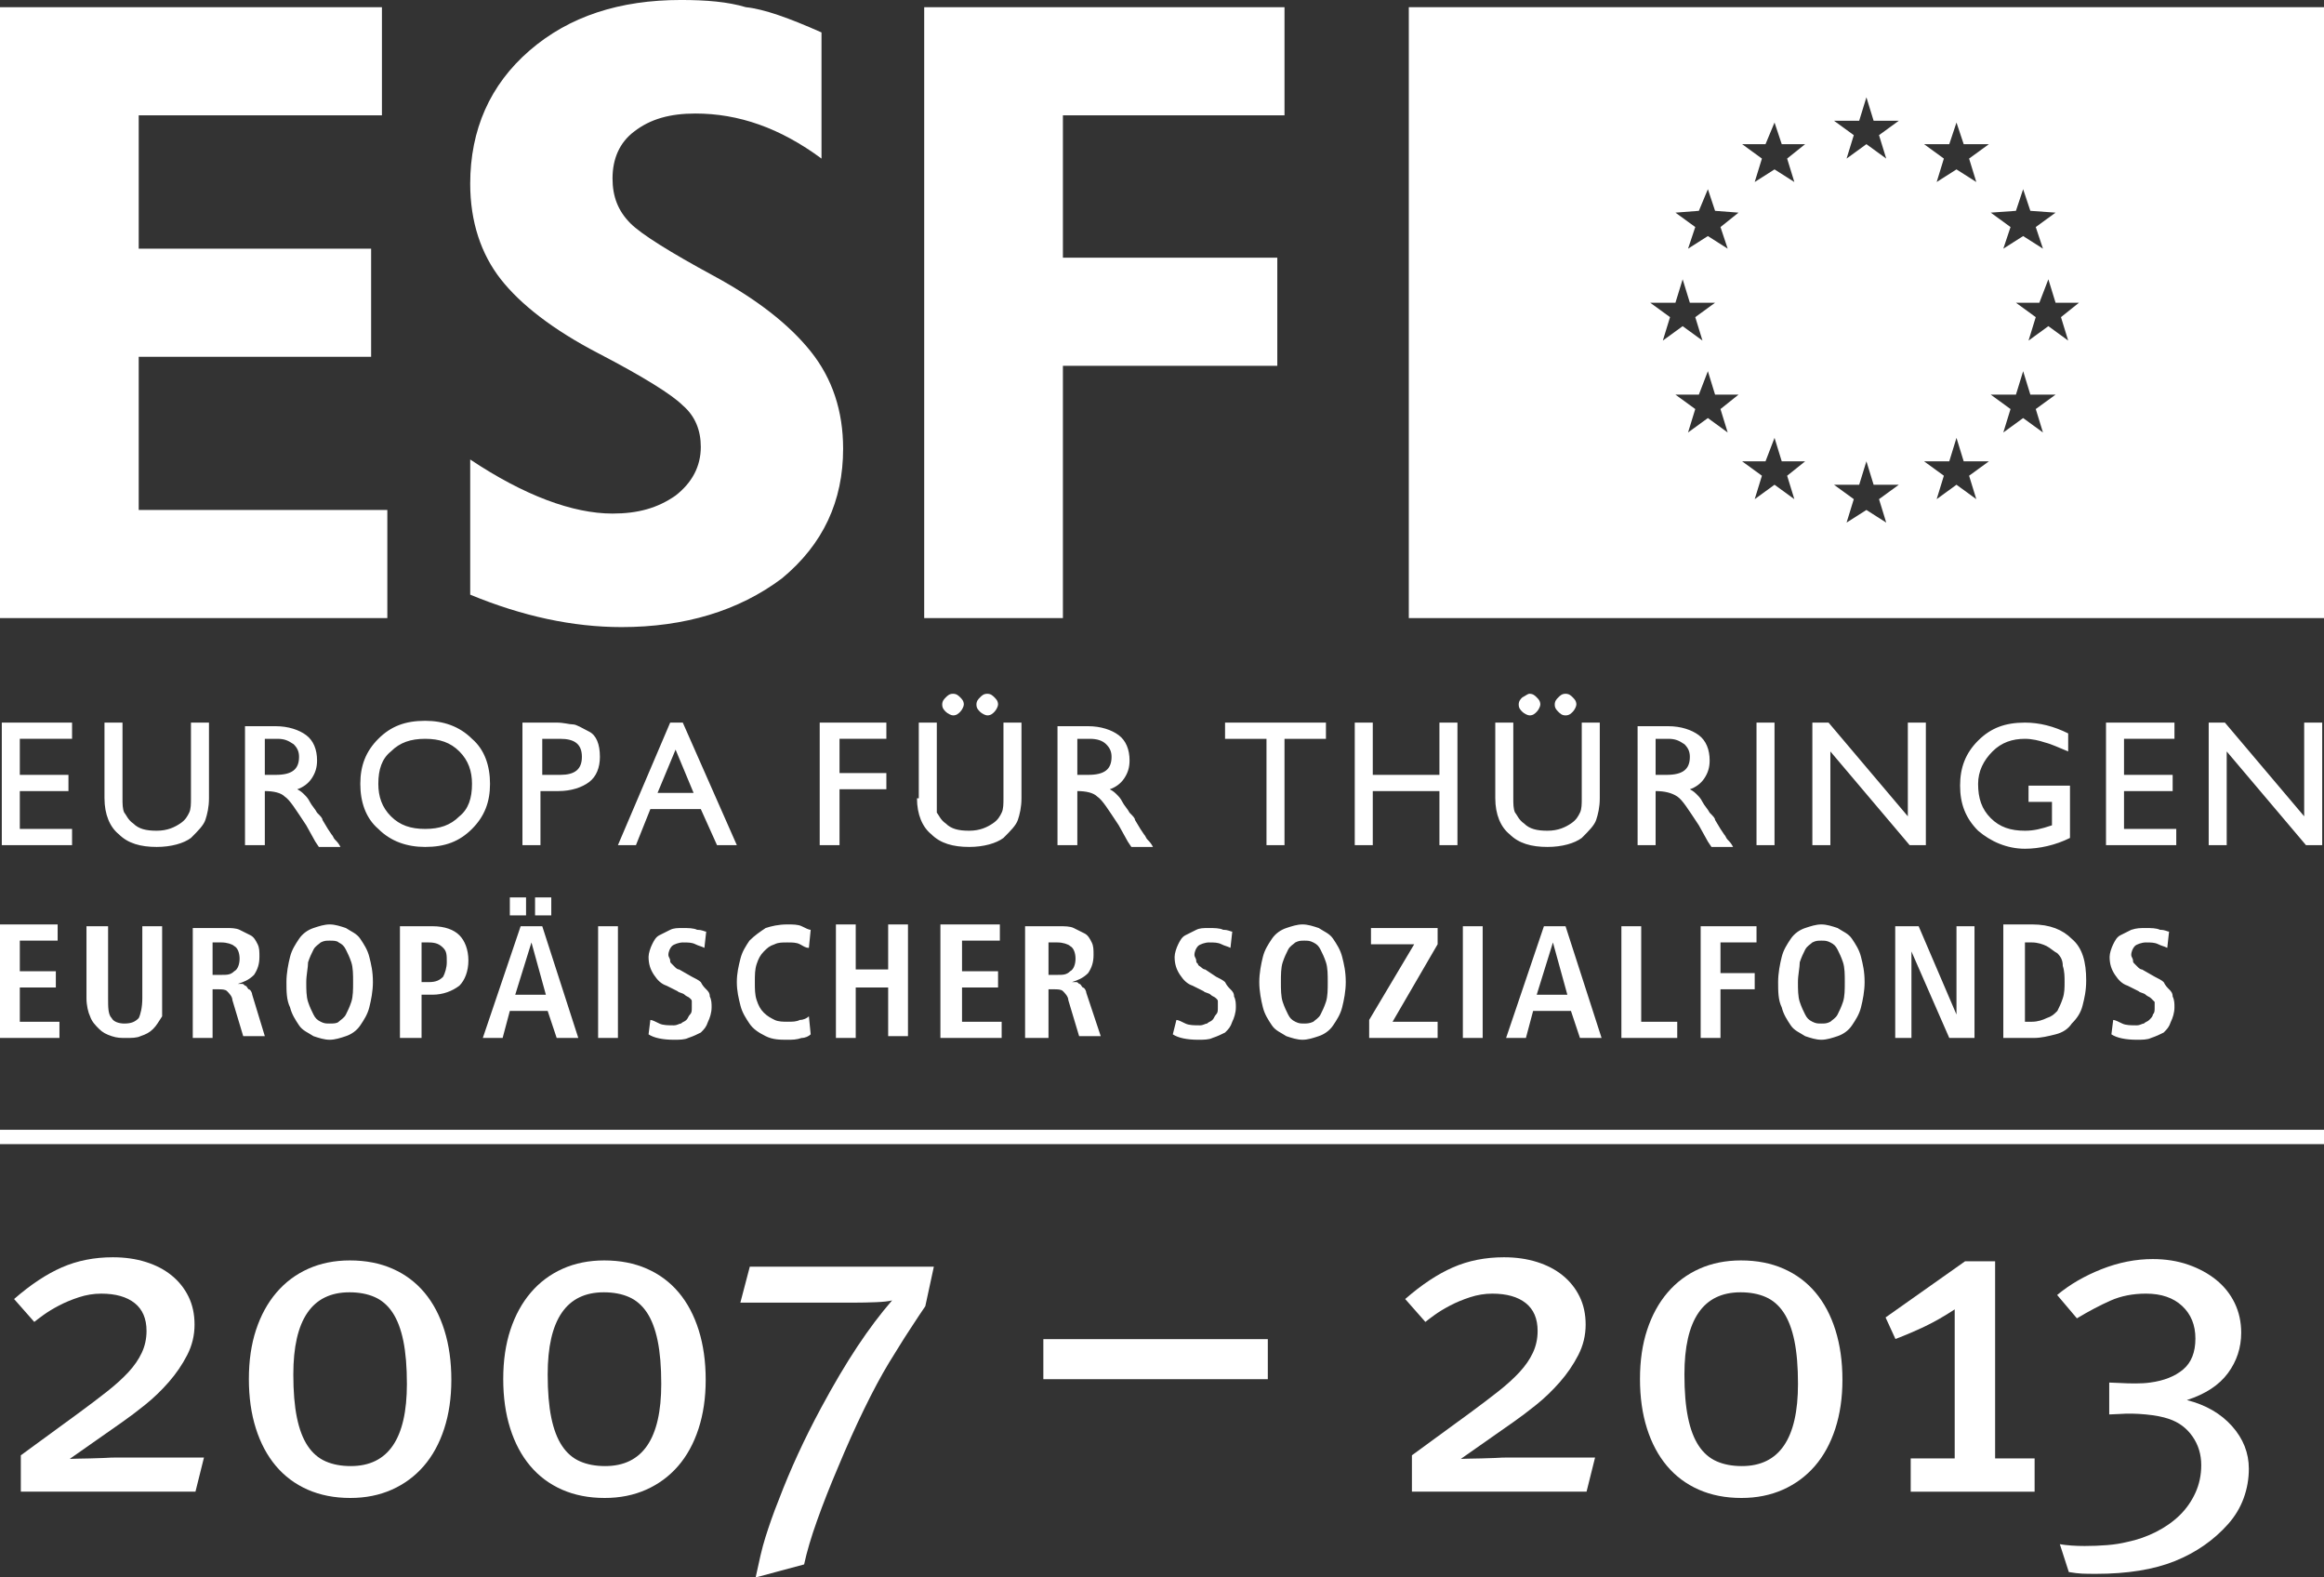
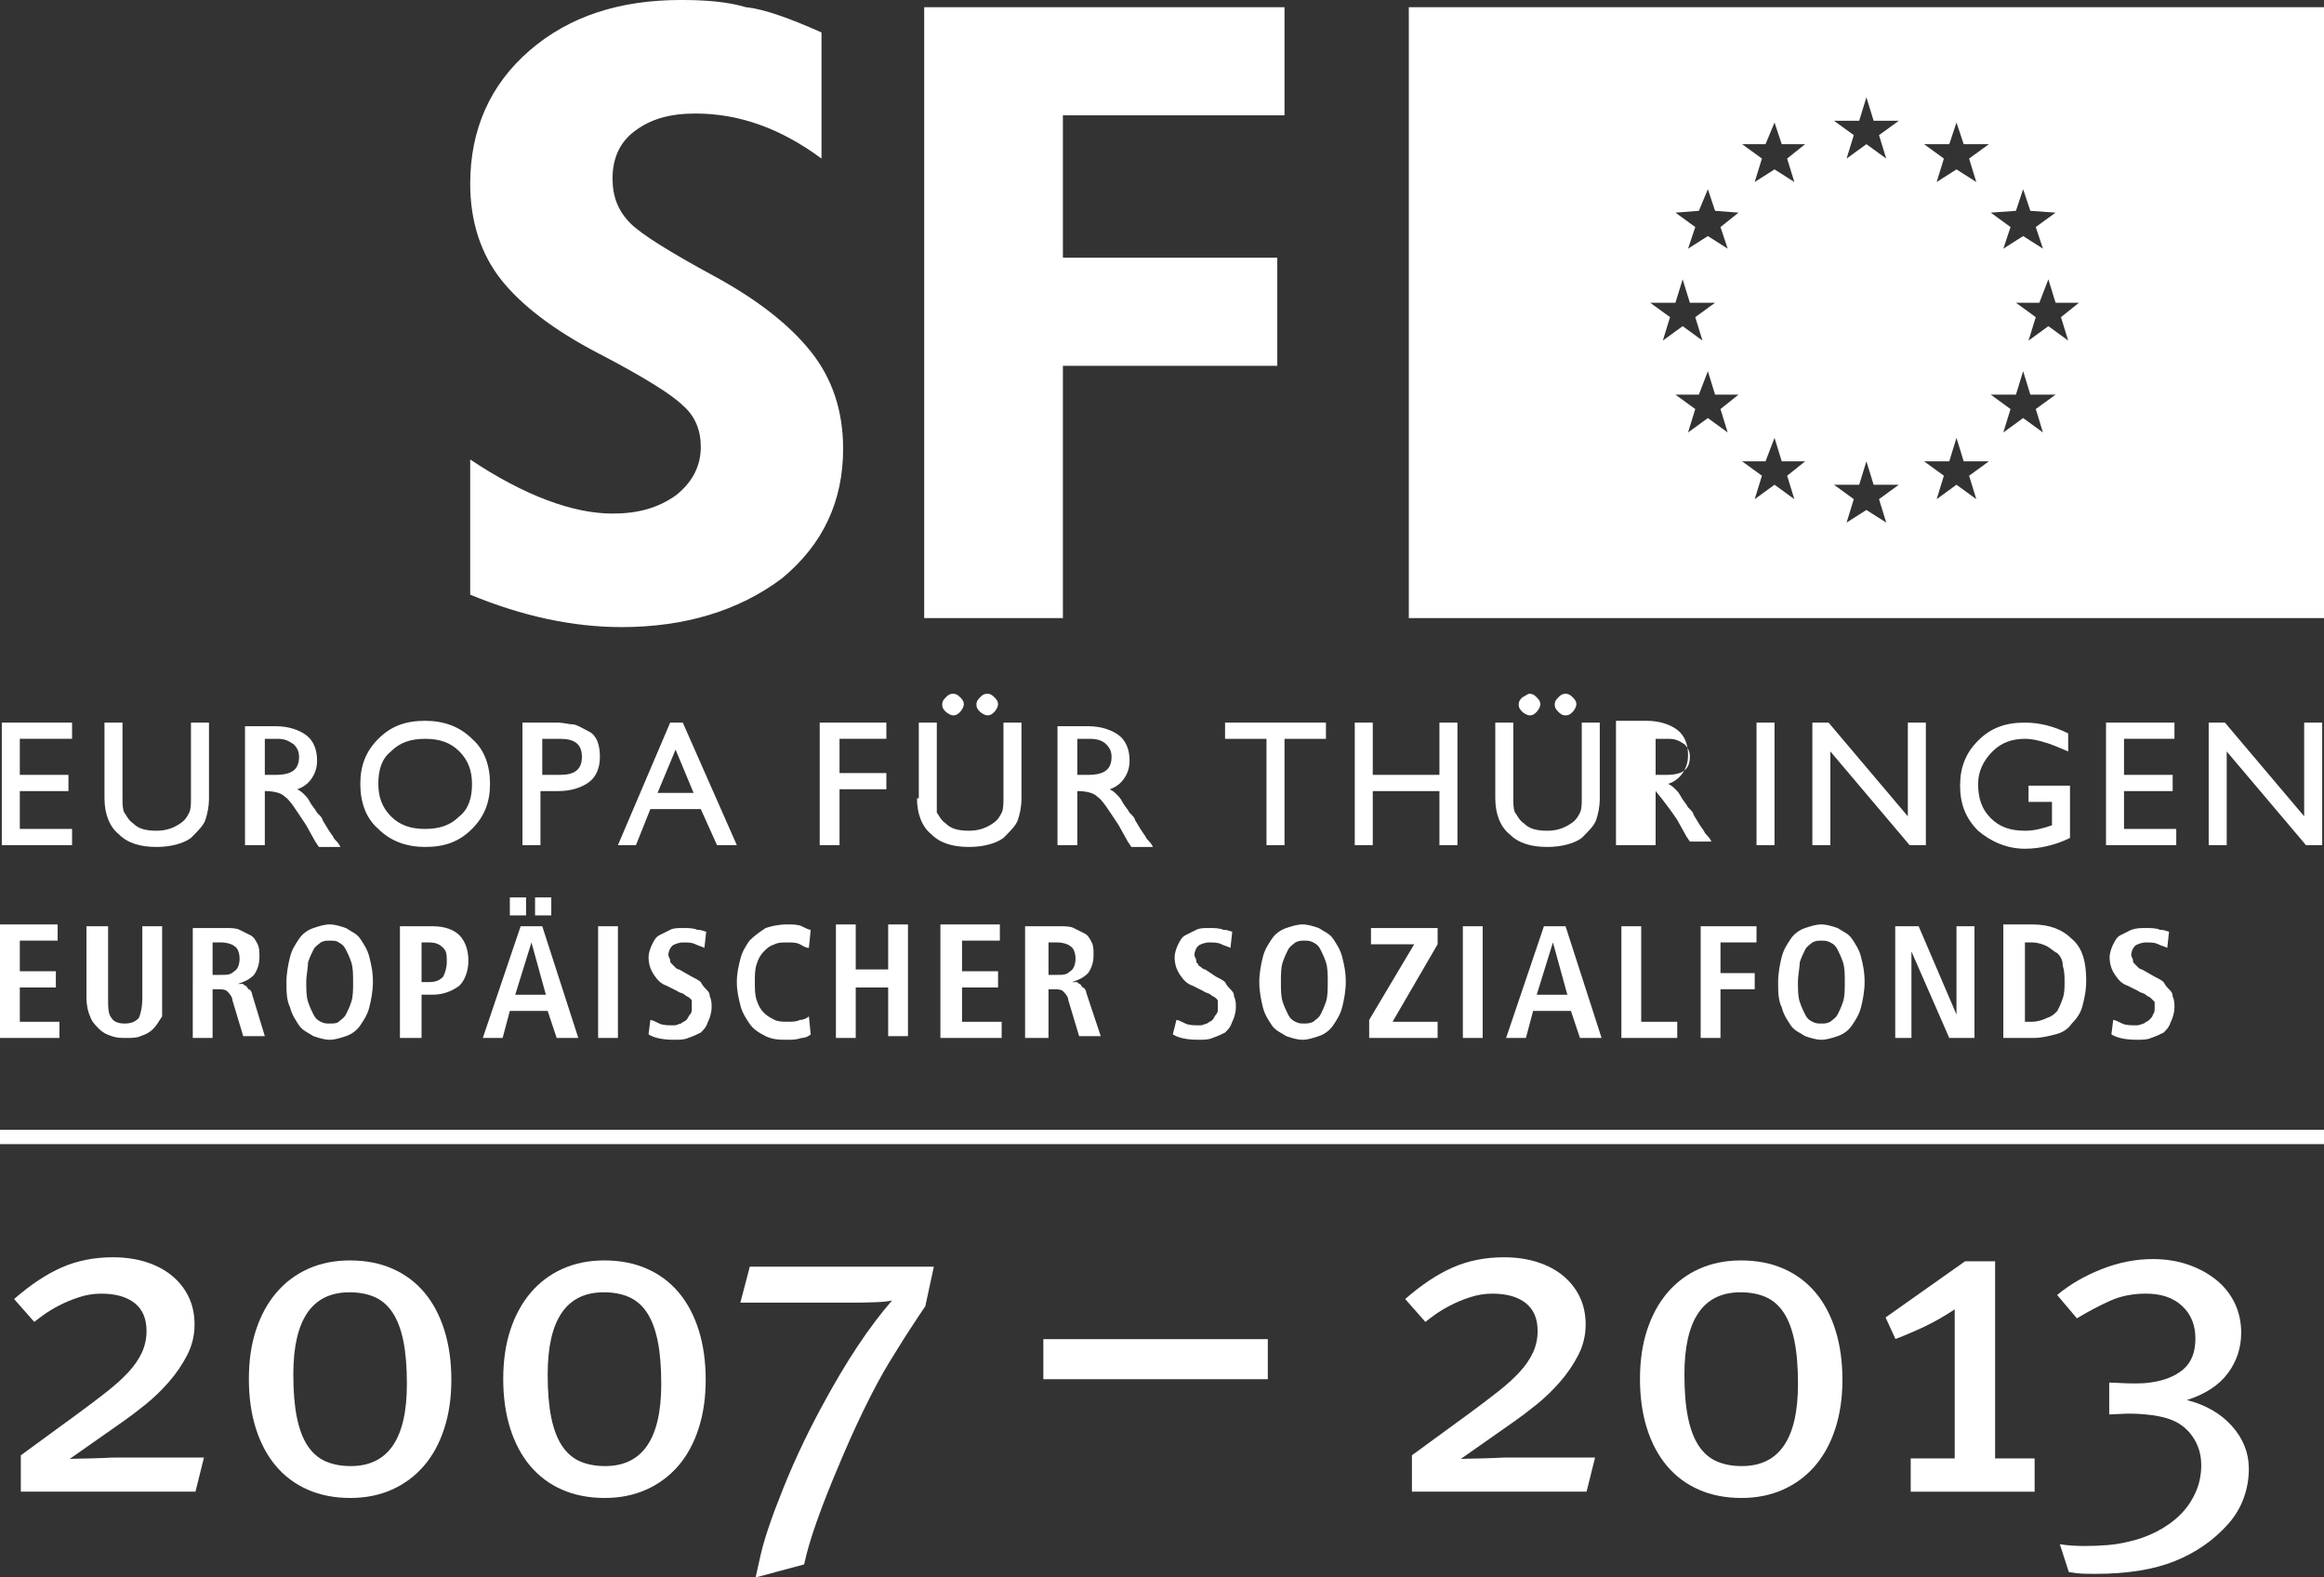
<svg xmlns="http://www.w3.org/2000/svg" version="1.1" id="Ebene_1" x="0px" y="0px" width="592.011px" height="401.731px" viewBox="3.27 217.297 592.011 401.731" enable-background="new 3.27 217.297 592.011 401.731" xml:space="preserve">
  <rect x="3.27" y="217.297" width="592.011" height="401.731" fill="#333333" stroke="none" />
  <g>
    <g>
      <g>
-         <polygon fill="#FFFFFF" points="3.27,219.133 100.561,219.133 100.561,246.668 38.606,246.668 38.606,280.628 97.808,280.628      97.808,308.164 38.606,308.164 38.606,347.172 101.938,347.172 101.938,374.707 3.27,374.707    " />
        <path fill="#FFFFFF" d="M212.539,225.557v32.124c-10.555-7.801-21.11-11.473-32.125-11.473c-6.425,0-11.473,1.377-15.604,4.589     c-3.671,2.754-5.507,6.884-5.507,11.933c0,4.589,1.377,8.261,4.589,11.473c2.753,2.754,10.096,7.343,21.11,13.309     c11.014,5.967,19.275,12.392,24.782,19.275c5.507,6.884,8.26,15.145,8.26,24.781c0,13.309-5.048,24.323-15.603,33.043     c-11.014,8.261-24.782,12.391-40.844,12.391c-12.391,0-25.241-2.754-38.55-8.261v-34.419     c13.768,9.179,26.159,13.768,36.255,13.768c6.425,0,11.473-1.377,16.063-4.589c4.13-3.213,6.425-7.343,6.425-12.392     c0-4.13-1.376-7.801-4.589-10.555c-2.753-2.754-10.096-7.343-21.569-13.309c-11.473-5.966-19.733-12.392-24.782-18.816     c-5.048-6.425-7.802-14.686-7.802-24.322c0-13.769,5.048-25.241,15.145-33.961s22.946-12.85,38.55-12.85     c6.425,0,11.932,0.459,16.521,1.836C197.853,219.592,204.278,221.885,212.539,225.557" />
        <polygon fill="#FFFFFF" points="238.697,219.133 330.482,219.133 330.482,246.668 274.034,246.668 274.034,282.923      328.646,282.923 328.646,310.458 274.034,310.458 274.034,374.707 238.697,374.707    " />
      </g>
-       <path fill="#FFFFFF" d="M590.232,425.189l-20.191-23.864h-4.131v31.207h4.588v-23.864l20.193,23.864h4.131v-31.207h-4.59V425.189    L590.232,425.189z M539.751,432.532h17.896v-4.131h-13.309v-9.638h12.391v-4.13h-12.391v-9.179h12.85v-4.13h-17.438V432.532    L539.751,432.532z M520.017,421.517h5.967v5.966c-2.754,0.918-4.59,1.377-6.885,1.377c-3.672,0-6.426-0.918-8.719-3.212    c-2.295-2.295-3.213-5.049-3.213-8.72c0-3.213,1.377-5.967,3.672-8.261c2.293-2.295,5.047-3.213,8.26-3.213    c1.836,0,3.672,0.459,5.049,0.918c1.836,0.459,3.67,1.377,5.965,2.295v-4.59c-3.67-1.835-7.342-2.753-11.014-2.753    c-5.049,0-8.719,1.377-11.932,4.589c-3.213,3.213-4.59,6.884-4.59,11.474c0,4.589,1.377,8.261,4.59,11.473    c3.213,2.754,7.342,4.59,11.932,4.59c3.672,0,7.801-0.918,11.473-2.754v-13.309h-10.555V421.517L520.017,421.517L520.017,421.517z     M489.269,425.189l-20.193-23.864h-4.129v31.207h4.588v-23.864l20.193,23.864h4.131v-31.207h-4.59V425.189L489.269,425.189z     M455.308,401.325h-4.588v31.207h4.588V401.325L455.308,401.325z M425.019,405.455h3.213c1.836,0,2.754,0.459,4.131,1.377    c0.918,0.918,1.377,1.836,1.377,3.213c0,3.212-1.836,4.589-5.967,4.589h-2.754V405.455L425.019,405.455z M420.431,432.532h4.588    v-13.769c2.295,0,4.131,0.459,5.508,1.377s2.754,3.213,5.508,7.343l2.293,4.131l0.918,1.377h5.508    c-0.459-0.918-0.918-1.377-1.377-1.836s-0.459-0.918-0.918-1.377l-0.918-1.377l-1.377-2.294c0-0.459-0.459-0.918-1.377-1.836    c-0.459-0.918-1.375-1.836-1.834-2.754s-0.918-1.377-1.377-1.836s-0.918-0.918-1.836-1.376c1.377-0.459,2.754-1.377,3.672-2.754    c0.916-1.377,1.375-2.754,1.375-4.589c0-2.754-0.916-5.049-2.752-6.426c-1.836-1.376-4.59-2.294-7.803-2.294h-7.801V432.532    L420.431,432.532L420.431,432.532z M400.238,394.9c-0.459,0.459-0.918,0.918-0.918,1.835c0,0.918,0.459,1.377,0.918,1.836    s0.918,0.918,1.836,0.918s1.377-0.459,1.836-0.918s0.918-1.377,0.918-1.836c0-0.917-0.459-1.376-0.918-1.835    s-0.918-0.918-1.836-0.918S400.697,394.441,400.238,394.9 M391.06,394.9c-0.459,0.459-0.918,0.918-0.918,1.835    c0,0.918,0.459,1.377,0.918,1.836s1.377,0.918,1.836,0.918c0.918,0,1.377-0.459,1.834-0.918c0.459-0.459,0.918-1.377,0.918-1.836    c0-0.917-0.459-1.376-0.918-1.835c-0.457-0.459-0.916-0.918-1.834-0.918C392.437,393.982,391.978,394.441,391.06,394.9     M384.175,420.599c0,4.131,1.377,7.343,3.672,9.179c2.295,2.295,5.508,3.213,9.637,3.213c3.672,0,6.885-0.918,8.721-2.295    c1.836-1.836,3.211-3.213,3.67-4.589c0.459-1.377,0.918-3.213,0.918-5.508v-19.274h-4.588v19.274c0,1.377,0,2.754-0.459,3.672    s-0.918,1.836-2.295,2.753c-1.377,0.918-3.213,1.836-5.967,1.836s-4.588-0.459-5.965-1.836c-1.377-0.917-1.836-2.294-2.295-2.753    c-0.459-0.918-0.459-2.295-0.459-3.672v-19.274h-4.59V420.599L384.175,420.599z M352.968,401.325h-4.588v31.207h4.588v-13.769    h16.98v13.769h4.59v-31.207h-4.59v13.309h-16.98V401.325L352.968,401.325z M315.337,405.455h10.555v27.077h4.59v-27.077h10.555    v-4.13h-25.699V405.455L315.337,405.455z M277.706,405.455h3.212c1.836,0,3.212,0.459,4.13,1.377s1.377,1.836,1.377,3.213    c0,3.212-1.836,4.589-5.966,4.589h-2.753V405.455L277.706,405.455z M273.116,432.532h4.589v-13.769    c2.294,0,4.13,0.459,5.048,1.377c1.376,0.918,2.753,3.213,5.507,7.343l2.294,4.131l0.918,1.377h5.507    c-0.459-0.918-0.918-1.377-1.377-1.836s-0.459-0.918-0.918-1.377l-0.917-1.377l-1.377-2.294c0-0.459-0.459-0.918-1.377-1.836    c-0.458-0.918-1.376-1.836-1.835-2.754s-0.918-1.377-1.377-1.836s-0.918-0.918-1.835-1.376c1.376-0.459,2.753-1.377,3.671-2.754    s1.376-2.754,1.376-4.589c0-2.754-0.917-5.049-2.753-6.426c-1.835-1.376-4.589-2.294-7.802-2.294h-7.802v30.289H273.116    L273.116,432.532z M252.924,394.9c-0.459,0.459-0.918,0.918-0.918,1.835c0,0.918,0.459,1.377,0.918,1.836s1.376,0.918,1.835,0.918    c0.918,0,1.377-0.459,1.836-0.918s0.917-1.377,0.917-1.836c0-0.917-0.458-1.376-0.917-1.835s-0.918-0.918-1.836-0.918    C253.842,393.982,253.383,394.441,252.924,394.9 M244.204,394.9c-0.459,0.459-0.918,0.918-0.918,1.835    c0,0.918,0.459,1.377,0.918,1.836s1.377,0.918,1.836,0.918c0.917,0,1.376-0.459,1.835-0.918s0.918-1.377,0.918-1.836    c0-0.917-0.459-1.376-0.918-1.835s-0.918-0.918-1.835-0.918C245.122,393.982,244.663,394.441,244.204,394.9 M236.861,420.599    c0,4.131,1.377,7.343,3.671,9.179c2.294,2.295,5.507,3.213,9.637,3.213c3.671,0,6.884-0.918,8.72-2.295    c1.836-1.836,3.212-3.213,3.671-4.589c0.459-1.377,0.918-3.213,0.918-5.508v-19.274h-4.589v19.274c0,1.377,0,2.754-0.459,3.672    s-0.918,1.836-2.294,2.753c-1.377,0.918-3.212,1.836-5.966,1.836c-2.753,0-4.589-0.459-5.966-1.836    c-1.377-0.917-1.835-2.294-2.294-2.753c0-0.918,0-2.295,0-3.672v-19.274h-4.589v19.274H236.861L236.861,420.599z M212.539,432.532    h4.589v-14.228h11.932v-4.13h-11.932v-8.72h11.932v-4.13h-16.98v31.207H212.539z M170.776,419.222l4.589-11.014l4.589,11.014    H170.776L170.776,419.222z M185.921,432.532h5.048l-13.768-31.207h-3.212l-13.309,31.207h4.589l3.671-9.179h12.85L185.921,432.532    L185.921,432.532z M141.405,405.455h4.589c3.671,0,5.507,1.377,5.507,4.59c0,3.212-1.835,4.589-5.507,4.589h-4.589V405.455    L141.405,405.455z M136.357,432.532h4.589v-13.769h4.589c3.212,0,5.966-0.917,7.802-2.294c1.835-1.377,2.753-3.672,2.753-6.425    c0-3.213-0.918-5.508-2.753-6.426c-1.836-0.917-3.212-1.835-4.13-1.835s-2.294-0.459-4.13-0.459h-8.719V432.532L136.357,432.532z     M120.295,408.668c2.294,2.294,3.212,5.048,3.212,8.261c0,3.671-0.918,6.425-3.212,8.261c-2.294,2.294-5.048,3.212-8.72,3.212    s-6.425-0.918-8.719-3.212c-2.295-2.295-3.212-5.049-3.212-8.261c0-3.672,0.917-6.425,3.212-8.261    c2.294-2.295,5.048-3.213,8.719-3.213S118,406.373,120.295,408.668 M99.644,405.455c-3.212,3.213-4.589,6.884-4.589,11.474    c0,4.589,1.377,8.72,4.589,11.473c3.212,3.213,7.343,4.59,11.932,4.59c5.048,0,8.72-1.377,11.932-4.59    c3.212-3.212,4.589-6.884,4.589-11.473c0-4.59-1.377-8.72-4.589-11.474c-3.212-3.212-7.343-4.589-11.932-4.589    C106.527,400.866,102.856,402.243,99.644,405.455 M70.731,405.455h3.212c1.835,0,2.753,0.459,4.13,1.377    c0.917,0.918,1.376,1.836,1.376,3.213c0,3.212-1.835,4.589-5.966,4.589h-2.753V405.455L70.731,405.455z M66.142,432.532h4.589    v-13.769c2.294,0,4.13,0.459,5.048,1.377c1.377,0.918,2.753,3.213,5.507,7.343l2.294,4.131l0.918,1.377h5.507    c-0.459-0.918-0.917-1.377-1.376-1.836s-0.459-0.918-0.918-1.377l-0.918-1.377l-1.376-2.294c0-0.459-0.459-0.918-1.377-1.836    c-0.459-0.918-1.377-1.836-1.835-2.754c-0.459-0.918-0.918-1.377-1.377-1.836s-0.918-0.918-1.836-1.376    c1.377-0.459,2.754-1.377,3.671-2.754c0.918-1.377,1.377-2.754,1.377-4.589c0-2.754-0.918-5.049-2.753-6.426    c-1.836-1.376-4.589-2.294-7.802-2.294h-7.802v30.289H66.142L66.142,432.532z M29.887,420.599c0,4.131,1.376,7.343,3.671,9.179    c2.294,2.295,5.507,3.213,9.637,3.213c3.671,0,6.884-0.918,8.72-2.295c1.835-1.836,3.212-3.213,3.671-4.589    c0.459-1.377,0.917-3.213,0.917-5.508v-19.274h-4.589v19.274c0,1.377,0,2.754-0.459,3.672s-0.918,1.836-2.295,2.753    c-1.376,0.918-3.212,1.836-5.966,1.836s-4.589-0.459-5.966-1.836c-1.377-0.917-1.836-2.294-2.295-2.753    c-0.459-0.918-0.459-2.295-0.459-3.672v-19.274h-4.589V420.599L29.887,420.599z M3.729,432.532h17.898v-4.131H8.318v-9.638h12.391    v-4.13H8.318v-9.179h13.309v-4.13H3.729V432.532L3.729,432.532z" />
+       <path fill="#FFFFFF" d="M590.232,425.189l-20.191-23.864h-4.131v31.207h4.588v-23.864l20.193,23.864h4.131v-31.207h-4.59V425.189    L590.232,425.189z M539.751,432.532h17.896v-4.131h-13.309v-9.638h12.391v-4.13h-12.391v-9.179h12.85v-4.13h-17.438V432.532    L539.751,432.532z M520.017,421.517h5.967v5.966c-2.754,0.918-4.59,1.377-6.885,1.377c-3.672,0-6.426-0.918-8.719-3.212    c-2.295-2.295-3.213-5.049-3.213-8.72c0-3.213,1.377-5.967,3.672-8.261c2.293-2.295,5.047-3.213,8.26-3.213    c1.836,0,3.672,0.459,5.049,0.918c1.836,0.459,3.67,1.377,5.965,2.295v-4.59c-3.67-1.835-7.342-2.753-11.014-2.753    c-5.049,0-8.719,1.377-11.932,4.589c-3.213,3.213-4.59,6.884-4.59,11.474c0,4.589,1.377,8.261,4.59,11.473    c3.213,2.754,7.342,4.59,11.932,4.59c3.672,0,7.801-0.918,11.473-2.754v-13.309h-10.555V421.517L520.017,421.517L520.017,421.517z     M489.269,425.189l-20.193-23.864h-4.129v31.207h4.588v-23.864l20.193,23.864h4.131v-31.207h-4.59V425.189L489.269,425.189z     M455.308,401.325h-4.588v31.207h4.588V401.325L455.308,401.325z M425.019,405.455h3.213c1.836,0,2.754,0.459,4.131,1.377    c0.918,0.918,1.377,1.836,1.377,3.213c0,3.212-1.836,4.589-5.967,4.589h-2.754V405.455L425.019,405.455z M420.431,432.532h4.588    v-13.769s2.754,3.213,5.508,7.343l2.293,4.131l0.918,1.377h5.508    c-0.459-0.918-0.918-1.377-1.377-1.836s-0.459-0.918-0.918-1.377l-0.918-1.377l-1.377-2.294c0-0.459-0.459-0.918-1.377-1.836    c-0.459-0.918-1.375-1.836-1.834-2.754s-0.918-1.377-1.377-1.836s-0.918-0.918-1.836-1.376c1.377-0.459,2.754-1.377,3.672-2.754    c0.916-1.377,1.375-2.754,1.375-4.589c0-2.754-0.916-5.049-2.752-6.426c-1.836-1.376-4.59-2.294-7.803-2.294h-7.801V432.532    L420.431,432.532L420.431,432.532z M400.238,394.9c-0.459,0.459-0.918,0.918-0.918,1.835c0,0.918,0.459,1.377,0.918,1.836    s0.918,0.918,1.836,0.918s1.377-0.459,1.836-0.918s0.918-1.377,0.918-1.836c0-0.917-0.459-1.376-0.918-1.835    s-0.918-0.918-1.836-0.918S400.697,394.441,400.238,394.9 M391.06,394.9c-0.459,0.459-0.918,0.918-0.918,1.835    c0,0.918,0.459,1.377,0.918,1.836s1.377,0.918,1.836,0.918c0.918,0,1.377-0.459,1.834-0.918c0.459-0.459,0.918-1.377,0.918-1.836    c0-0.917-0.459-1.376-0.918-1.835c-0.457-0.459-0.916-0.918-1.834-0.918C392.437,393.982,391.978,394.441,391.06,394.9     M384.175,420.599c0,4.131,1.377,7.343,3.672,9.179c2.295,2.295,5.508,3.213,9.637,3.213c3.672,0,6.885-0.918,8.721-2.295    c1.836-1.836,3.211-3.213,3.67-4.589c0.459-1.377,0.918-3.213,0.918-5.508v-19.274h-4.588v19.274c0,1.377,0,2.754-0.459,3.672    s-0.918,1.836-2.295,2.753c-1.377,0.918-3.213,1.836-5.967,1.836s-4.588-0.459-5.965-1.836c-1.377-0.917-1.836-2.294-2.295-2.753    c-0.459-0.918-0.459-2.295-0.459-3.672v-19.274h-4.59V420.599L384.175,420.599z M352.968,401.325h-4.588v31.207h4.588v-13.769    h16.98v13.769h4.59v-31.207h-4.59v13.309h-16.98V401.325L352.968,401.325z M315.337,405.455h10.555v27.077h4.59v-27.077h10.555    v-4.13h-25.699V405.455L315.337,405.455z M277.706,405.455h3.212c1.836,0,3.212,0.459,4.13,1.377s1.377,1.836,1.377,3.213    c0,3.212-1.836,4.589-5.966,4.589h-2.753V405.455L277.706,405.455z M273.116,432.532h4.589v-13.769    c2.294,0,4.13,0.459,5.048,1.377c1.376,0.918,2.753,3.213,5.507,7.343l2.294,4.131l0.918,1.377h5.507    c-0.459-0.918-0.918-1.377-1.377-1.836s-0.459-0.918-0.918-1.377l-0.917-1.377l-1.377-2.294c0-0.459-0.459-0.918-1.377-1.836    c-0.458-0.918-1.376-1.836-1.835-2.754s-0.918-1.377-1.377-1.836s-0.918-0.918-1.835-1.376c1.376-0.459,2.753-1.377,3.671-2.754    s1.376-2.754,1.376-4.589c0-2.754-0.917-5.049-2.753-6.426c-1.835-1.376-4.589-2.294-7.802-2.294h-7.802v30.289H273.116    L273.116,432.532z M252.924,394.9c-0.459,0.459-0.918,0.918-0.918,1.835c0,0.918,0.459,1.377,0.918,1.836s1.376,0.918,1.835,0.918    c0.918,0,1.377-0.459,1.836-0.918s0.917-1.377,0.917-1.836c0-0.917-0.458-1.376-0.917-1.835s-0.918-0.918-1.836-0.918    C253.842,393.982,253.383,394.441,252.924,394.9 M244.204,394.9c-0.459,0.459-0.918,0.918-0.918,1.835    c0,0.918,0.459,1.377,0.918,1.836s1.377,0.918,1.836,0.918c0.917,0,1.376-0.459,1.835-0.918s0.918-1.377,0.918-1.836    c0-0.917-0.459-1.376-0.918-1.835s-0.918-0.918-1.835-0.918C245.122,393.982,244.663,394.441,244.204,394.9 M236.861,420.599    c0,4.131,1.377,7.343,3.671,9.179c2.294,2.295,5.507,3.213,9.637,3.213c3.671,0,6.884-0.918,8.72-2.295    c1.836-1.836,3.212-3.213,3.671-4.589c0.459-1.377,0.918-3.213,0.918-5.508v-19.274h-4.589v19.274c0,1.377,0,2.754-0.459,3.672    s-0.918,1.836-2.294,2.753c-1.377,0.918-3.212,1.836-5.966,1.836c-2.753,0-4.589-0.459-5.966-1.836    c-1.377-0.917-1.835-2.294-2.294-2.753c0-0.918,0-2.295,0-3.672v-19.274h-4.589v19.274H236.861L236.861,420.599z M212.539,432.532    h4.589v-14.228h11.932v-4.13h-11.932v-8.72h11.932v-4.13h-16.98v31.207H212.539z M170.776,419.222l4.589-11.014l4.589,11.014    H170.776L170.776,419.222z M185.921,432.532h5.048l-13.768-31.207h-3.212l-13.309,31.207h4.589l3.671-9.179h12.85L185.921,432.532    L185.921,432.532z M141.405,405.455h4.589c3.671,0,5.507,1.377,5.507,4.59c0,3.212-1.835,4.589-5.507,4.589h-4.589V405.455    L141.405,405.455z M136.357,432.532h4.589v-13.769h4.589c3.212,0,5.966-0.917,7.802-2.294c1.835-1.377,2.753-3.672,2.753-6.425    c0-3.213-0.918-5.508-2.753-6.426c-1.836-0.917-3.212-1.835-4.13-1.835s-2.294-0.459-4.13-0.459h-8.719V432.532L136.357,432.532z     M120.295,408.668c2.294,2.294,3.212,5.048,3.212,8.261c0,3.671-0.918,6.425-3.212,8.261c-2.294,2.294-5.048,3.212-8.72,3.212    s-6.425-0.918-8.719-3.212c-2.295-2.295-3.212-5.049-3.212-8.261c0-3.672,0.917-6.425,3.212-8.261    c2.294-2.295,5.048-3.213,8.719-3.213S118,406.373,120.295,408.668 M99.644,405.455c-3.212,3.213-4.589,6.884-4.589,11.474    c0,4.589,1.377,8.72,4.589,11.473c3.212,3.213,7.343,4.59,11.932,4.59c5.048,0,8.72-1.377,11.932-4.59    c3.212-3.212,4.589-6.884,4.589-11.473c0-4.59-1.377-8.72-4.589-11.474c-3.212-3.212-7.343-4.589-11.932-4.589    C106.527,400.866,102.856,402.243,99.644,405.455 M70.731,405.455h3.212c1.835,0,2.753,0.459,4.13,1.377    c0.917,0.918,1.376,1.836,1.376,3.213c0,3.212-1.835,4.589-5.966,4.589h-2.753V405.455L70.731,405.455z M66.142,432.532h4.589    v-13.769c2.294,0,4.13,0.459,5.048,1.377c1.377,0.918,2.753,3.213,5.507,7.343l2.294,4.131l0.918,1.377h5.507    c-0.459-0.918-0.917-1.377-1.376-1.836s-0.459-0.918-0.918-1.377l-0.918-1.377l-1.376-2.294c0-0.459-0.459-0.918-1.377-1.836    c-0.459-0.918-1.377-1.836-1.835-2.754c-0.459-0.918-0.918-1.377-1.377-1.836s-0.918-0.918-1.836-1.376    c1.377-0.459,2.754-1.377,3.671-2.754c0.918-1.377,1.377-2.754,1.377-4.589c0-2.754-0.918-5.049-2.753-6.426    c-1.836-1.376-4.589-2.294-7.802-2.294h-7.802v30.289H66.142L66.142,432.532z M29.887,420.599c0,4.131,1.376,7.343,3.671,9.179    c2.294,2.295,5.507,3.213,9.637,3.213c3.671,0,6.884-0.918,8.72-2.295c1.835-1.836,3.212-3.213,3.671-4.589    c0.459-1.377,0.917-3.213,0.917-5.508v-19.274h-4.589v19.274c0,1.377,0,2.754-0.459,3.672s-0.918,1.836-2.295,2.753    c-1.376,0.918-3.212,1.836-5.966,1.836s-4.589-0.459-5.966-1.836c-1.377-0.917-1.836-2.294-2.295-2.753    c-0.459-0.918-0.459-2.295-0.459-3.672v-19.274h-4.589V420.599L29.887,420.599z M3.729,432.532h17.898v-4.131H8.318v-9.638h12.391    v-4.13H8.318v-9.179h13.309v-4.13H3.729V432.532L3.729,432.532z" />
      <g>
        <path fill="#FFFFFF" d="M541.126,480.719c1.377,0.918,3.672,1.377,6.426,1.377c1.377,0,2.754,0,3.672-0.459     c1.377-0.459,2.295-0.918,3.213-1.377c0.918-0.918,1.375-1.377,1.834-2.753c0.459-0.918,0.918-2.295,0.918-3.672     c0-0.918,0-1.836-0.459-2.753c0-0.918-0.459-1.377-0.918-1.836c-0.457-0.459-0.916-0.918-1.375-1.836     c-0.459-0.459-1.377-0.918-2.295-1.377l-3.213-1.836c-0.459,0-0.918-0.458-0.918-0.458c-0.459-0.459-0.459-0.459-0.918-0.918     s-0.459-0.459-0.459-0.918s-0.459-0.918-0.459-1.377c0-0.918,0.459-1.836,0.918-2.295s1.836-0.918,2.754-0.918     c1.377,0,2.295,0,3.213,0.459s1.377,0.459,2.295,0.918l0.457-4.13c-0.457,0-0.916-0.459-2.293-0.459     c-0.918-0.459-2.295-0.459-3.672-0.459s-2.295,0-3.672,0.459c-0.918,0.459-1.836,0.918-2.754,1.377s-1.377,1.376-1.836,2.294     s-0.916,2.295-0.916,3.213c0,1.836,0.457,3.212,1.375,4.589s1.836,2.295,3.213,2.754l2.754,1.377     c0.459,0.459,1.377,0.459,1.836,0.918s0.918,0.459,1.377,0.917c0.459,0.459,0.459,0.459,0.918,0.918c0,0.459,0,0.918,0,1.377     c0,0.918,0,1.377-0.459,1.836c0,0.459-0.459,0.918-0.918,1.377s-0.918,0.459-1.377,0.918c-0.459,0-0.918,0.458-1.836,0.458     c-1.377,0-2.754,0-3.672-0.458c-0.918-0.459-1.836-0.918-2.295-0.918L541.126,480.719L541.126,480.719z M514.05,481.636h7.344     c1.836,0,3.672-0.459,5.506-0.918c1.836-0.459,3.213-1.377,4.131-2.753c1.377-1.377,2.295-2.754,2.754-4.59     s0.918-3.671,0.918-6.425c0-4.589-0.918-8.261-3.672-10.556c-2.295-2.294-5.506-3.671-10.096-3.671h-7.344v28.912H514.05z      M519.099,457.313h1.836c1.377,0,2.754,0.459,3.672,0.918s1.836,1.377,2.752,1.836c0.918,0.918,1.377,1.836,1.377,3.213     c0.459,1.376,0.459,2.753,0.459,4.13s0,2.754-0.459,4.13c-0.459,1.377-0.918,2.295-1.377,3.213     c-0.916,0.918-1.375,1.377-2.752,1.836c-0.918,0.459-2.295,0.918-3.672,0.918h-1.836V457.313L519.099,457.313z M485.597,481.636     h4.59v-22.028l0,0l9.637,22.028h6.426v-28.453h-4.59v22.487l0,0l-9.637-22.487h-5.967v28.453H485.597z M461.734,462.362     c0.459-1.377,0.918-2.295,1.377-3.213s1.377-1.377,1.836-1.836c0.918-0.459,1.377-0.459,2.295-0.459c0.916,0,1.375,0,2.293,0.459     s1.377,0.918,1.836,1.836s0.918,1.836,1.377,3.213c0.459,1.376,0.459,3.212,0.459,5.048s0,3.671-0.459,5.048     s-0.918,2.295-1.377,3.213s-1.377,1.377-1.836,1.836c-0.918,0.458-1.377,0.458-2.293,0.458c-0.918,0-1.377,0-2.295-0.458     c-0.918-0.459-1.377-0.918-1.836-1.836s-0.918-1.836-1.377-3.213s-0.459-3.212-0.459-5.048S461.734,463.738,461.734,462.362      M457.144,473.835c0.459,1.836,1.377,3.213,2.295,4.589c0.918,1.377,2.295,1.836,3.672,2.754     c1.377,0.459,2.754,0.918,4.131,0.918c1.375,0,2.752-0.459,4.129-0.918s2.754-1.377,3.672-2.754     c0.918-1.376,1.836-2.753,2.295-4.589s0.918-4.13,0.918-6.425c0-2.754-0.459-4.589-0.918-6.425s-1.377-3.213-2.295-4.59     c-0.918-1.376-2.295-1.835-3.672-2.753c-1.377-0.459-2.754-0.918-4.129-0.918c-1.377,0-2.754,0.459-4.131,0.918     s-2.754,1.377-3.672,2.753c-0.918,1.377-1.836,2.754-2.295,4.59s-0.918,4.13-0.918,6.425S456.226,471.999,457.144,473.835      M436.494,481.636h5.047v-12.391h8.721v-4.131h-8.721v-7.802h9.18v-4.13h-14.227V481.636L436.494,481.636z M415.841,481.636     h14.686v-4.13h-9.178v-24.323H416.3v28.453H415.841L415.841,481.636z M394.73,470.623l4.131-13.31l0,0l3.672,13.31H394.73     L394.73,470.623z M405.746,481.636h5.506l-9.178-28.453h-5.508l-9.637,28.453h5.049l1.836-6.884h9.637L405.746,481.636     L405.746,481.636z M375.916,481.636h5.047v-28.453h-5.047V481.636L375.916,481.636z M352.05,481.636h17.439v-4.13h-11.473     l11.473-19.734v-4.13h-16.98v4.13h11.016l-11.475,19.275V481.636L352.05,481.636z M330.023,462.362     c0.459-1.377,0.918-2.295,1.377-3.213s1.377-1.377,1.836-1.836c0.918-0.459,1.377-0.459,2.295-0.459c0.916,0,1.375,0,2.293,0.459     s1.377,0.918,1.836,1.836s0.918,1.836,1.377,3.213c0.459,1.376,0.459,3.212,0.459,5.048s0,3.671-0.459,5.048     s-0.918,2.295-1.377,3.213s-1.377,1.377-1.836,1.836c-0.918,0.458-1.834,0.458-2.293,0.458c-0.918,0-1.377,0-2.295-0.458     c-0.918-0.459-1.377-0.918-1.836-1.836s-0.918-1.836-1.377-3.213s-0.459-3.212-0.459-5.048S329.564,463.738,330.023,462.362      M324.974,473.835c0.459,1.836,1.377,3.213,2.295,4.589c0.918,1.377,2.295,1.836,3.672,2.754     c1.377,0.459,2.754,0.918,4.131,0.918c1.375,0,2.752-0.459,4.129-0.918s2.754-1.377,3.672-2.754     c0.918-1.376,1.836-2.753,2.295-4.589s0.918-4.13,0.918-6.425c0-2.754-0.459-4.589-0.918-6.425s-1.377-3.213-2.295-4.59     c-0.918-1.376-2.295-1.835-3.672-2.753c-1.377-0.459-2.752-0.918-4.129-0.918s-2.754,0.459-4.131,0.918s-2.754,1.377-3.672,2.753     c-0.918,1.377-1.836,2.754-2.295,4.59s-0.918,4.13-0.918,6.425S324.515,471.999,324.974,473.835 M302.029,480.719     c1.377,0.918,3.672,1.377,6.424,1.377c1.377,0,2.754,0,3.672-0.459c1.377-0.459,2.295-0.918,3.213-1.377     c0.918-0.918,1.377-1.377,1.836-2.753c0.459-0.918,0.918-2.295,0.918-3.672c0-0.918,0-1.836-0.459-2.753     c0-0.918-0.459-1.377-0.918-1.836s-0.918-0.918-1.377-1.836c-0.459-0.459-1.377-0.918-2.295-1.377l-2.754-1.836     c-0.459,0-0.918-0.458-0.918-0.458c-0.459-0.459-0.918-0.459-0.918-0.918c-0.459-0.459-0.459-0.459-0.459-0.918     s-0.459-0.918-0.459-1.377c0-0.918,0.459-1.836,0.918-2.295s1.836-0.918,2.754-0.918c1.377,0,2.295,0,3.213,0.459     s1.377,0.459,2.295,0.918l0.459-4.13c-0.459,0-0.918-0.459-2.295-0.459c-0.918-0.459-2.295-0.459-3.672-0.459     s-2.295,0-3.213,0.459s-1.834,0.918-2.752,1.377s-1.377,1.376-1.836,2.294s-0.918,2.295-0.918,3.213     c0,1.836,0.459,3.212,1.377,4.589s1.836,2.295,3.211,2.754l2.754,1.377c0.459,0.459,1.377,0.459,1.836,0.918     s0.918,0.459,1.377,0.917c0.459,0.459,0.459,0.459,0.459,0.918s0,0.918,0,1.377c0,0.918,0,1.377-0.459,1.836     s-0.459,0.918-0.918,1.377s-0.918,0.459-1.377,0.918c-0.459,0-0.918,0.458-1.836,0.458c-1.377,0-2.752,0-3.67-0.458     c-0.918-0.459-1.836-0.918-2.295-0.918L302.029,480.719L302.029,480.719z M265.314,481.636h5.048v-12.391h1.377     c0.917,0,1.835,0,2.294,0.459s1.377,1.376,1.377,2.294l2.753,9.179h5.507L280,470.164c0-0.459-0.459-1.377-0.917-1.377     c-0.459-0.459-0.459-0.918-0.918-0.918c-0.459-0.459-0.459-0.459-0.918-0.459s-0.459,0-0.918,0l0,0     c1.377-0.459,2.753-0.918,4.13-2.295c0.918-1.377,1.377-2.753,1.377-4.589c0-1.377,0-2.295-0.459-3.213s-0.918-1.835-1.836-2.294     c-0.917-0.459-1.835-0.918-2.753-1.377c-0.917-0.459-2.294-0.459-3.671-0.459h-8.719v28.453H265.314z M270.363,465.574v-8.261     h2.294c1.377,0,2.754,0.459,3.213,0.918c0.917,0.459,1.376,1.836,1.376,3.213s-0.459,2.753-1.376,3.212     c-0.918,0.918-1.836,0.918-3.213,0.918H270.363L270.363,465.574z M243.286,481.636h15.145v-4.13h-10.096v-8.72h9.178v-4.131     h-9.178v-7.802h9.637v-4.13h-15.145v28.912H243.286L243.286,481.636z M216.21,481.636h5.048v-12.85h8.261v12.391h5.048v-28.453     h-5.048v11.473h-8.261v-11.473h-5.048V481.636L216.21,481.636z M209.326,476.13c-0.459,0.459-1.377,0.918-2.295,0.918     c-0.917,0.459-1.835,0.459-3.212,0.459c-0.918,0-2.294,0-3.212-0.459s-1.835-0.918-2.753-1.836s-1.377-1.836-1.836-3.213     c-0.459-1.376-0.459-2.753-0.459-4.589s0-3.213,0.459-4.589c0.459-1.377,0.918-2.295,1.836-3.213s1.376-1.377,2.753-1.836     c0.918-0.459,1.836-0.459,3.212-0.459c1.377,0,2.295,0,3.212,0.459c0.918,0.459,1.377,0.918,2.295,0.918l0.459-4.589     c-0.459,0-1.377-0.459-2.295-0.918s-2.294-0.459-3.671-0.459c-2.294,0-4.13,0.459-5.507,0.918     c-1.377,0.918-2.754,1.836-4.13,3.212c-0.918,1.377-1.836,2.754-2.295,4.59c-0.458,1.836-0.917,3.671-0.917,5.966     s0.459,4.13,0.917,5.966c0.459,1.836,1.377,3.213,2.295,4.59c0.918,1.376,2.294,2.294,4.13,3.212     c1.835,0.918,3.671,0.918,5.507,0.918c1.377,0,2.295,0,3.671-0.459c0.918,0,1.836-0.459,2.295-0.918L209.326,476.13     L209.326,476.13z M168.482,480.719c1.376,0.918,3.671,1.377,6.425,1.377c1.377,0,2.753,0,3.671-0.459     c1.377-0.459,2.294-0.918,3.212-1.377c0.918-0.918,1.377-1.377,1.836-2.753c0.459-0.918,0.917-2.295,0.917-3.672     c0-0.918,0-1.836-0.458-2.753c0-0.918-0.459-1.377-0.918-1.836s-0.918-0.918-1.377-1.836c-0.459-0.459-1.376-0.918-2.294-1.377     l-3.212-1.836c-0.459,0-0.918-0.458-0.918-0.458c-0.459-0.459-0.459-0.459-0.918-0.918s-0.459-0.459-0.459-0.918     s-0.459-0.918-0.459-1.377c0-0.918,0.459-1.836,0.918-2.295s1.836-0.918,2.753-0.918c1.377,0,2.295,0,3.212,0.459     c0.918,0.459,1.377,0.459,2.295,0.918l0.459-4.13c-0.459,0-0.918-0.459-2.295-0.459c-0.917-0.459-2.294-0.459-3.671-0.459     c-1.376,0-2.294,0-3.212,0.459c-0.917,0.459-1.835,0.918-2.753,1.377s-1.377,1.376-1.835,2.294     c-0.459,0.918-0.918,2.295-0.918,3.213c0,1.836,0.459,3.212,1.376,4.589c0.918,1.377,1.836,2.295,3.212,2.754l2.754,1.377     c0.459,0.459,1.376,0.459,1.835,0.918s0.918,0.459,1.377,0.917c0.459,0.459,0.459,0.459,0.459,0.918s0,0.918,0,1.377     c0,0.918,0,1.377-0.459,1.836s-0.459,0.918-0.918,1.377s-0.918,0.459-1.377,0.918c-0.458,0-0.917,0.458-1.835,0.458     c-1.377,0-2.753,0-3.671-0.458c-0.918-0.459-1.836-0.918-2.295-0.918L168.482,480.719L168.482,480.719z M155.632,481.636h5.048     v-28.453h-5.048V481.636L155.632,481.636z M133.145,450.429h4.13v-4.589h-4.13V450.429L133.145,450.429z M139.57,450.429h4.13     v-4.589h-4.13V450.429L139.57,450.429z M134.521,470.623l4.13-13.31l0,0l3.671,13.31H134.521L134.521,470.623z M145.077,481.636     h5.507l-9.179-28.453h-5.507l-9.638,28.453h5.048l1.835-6.884h9.638L145.077,481.636L145.077,481.636z M110.658,466.492v-9.179     h1.835c1.836,0,2.753,0.459,3.671,1.377s0.918,1.836,0.918,3.672c0,1.376-0.459,2.753-0.918,3.671     c-0.918,0.918-1.835,1.377-3.671,1.377h-1.835V466.492z M105.609,481.636h5.048v-11.014h2.753c2.753,0,5.048-0.918,6.884-2.295     c1.377-1.377,2.294-3.672,2.294-6.425c0-2.754-0.917-5.049-2.294-6.425c-1.377-1.377-3.671-2.295-6.884-2.295h-8.261v28.453     H105.609z M81.746,462.362c0.458-1.377,0.917-2.295,1.376-3.213s1.377-1.377,1.836-1.836c0.917-0.459,1.376-0.459,2.294-0.459     s1.836,0,2.294,0.459c0.918,0.459,1.377,0.918,1.836,1.836s0.918,1.836,1.377,3.213c0.458,1.376,0.458,3.212,0.458,5.048     s0,3.671-0.458,5.048c-0.459,1.377-0.918,2.295-1.377,3.213s-1.377,1.377-1.836,1.836c-0.459,0.458-1.376,0.458-2.294,0.458     s-1.377,0-2.294-0.458c-0.918-0.459-1.377-0.918-1.836-1.836s-0.918-1.836-1.376-3.213c-0.459-1.377-0.459-3.212-0.459-5.048     S81.746,463.738,81.746,462.362 M77.156,473.835c0.459,1.836,1.376,3.213,2.294,4.589c0.918,1.377,2.295,1.836,3.671,2.754     c1.377,0.459,2.753,0.918,4.13,0.918s2.753-0.459,4.13-0.918c1.376-0.459,2.753-1.377,3.671-2.754     c0.918-1.376,1.835-2.753,2.294-4.589s0.918-4.13,0.918-6.425c0-2.754-0.459-4.589-0.918-6.425s-1.376-3.213-2.294-4.59     c-0.918-1.376-2.295-1.835-3.671-2.753c-1.377-0.459-2.753-0.918-4.13-0.918s-2.753,0.459-4.13,0.918     c-1.376,0.459-2.753,1.377-3.671,2.753c-0.918,1.377-1.835,2.754-2.294,4.59s-0.918,4.13-0.918,6.425     S76.238,471.999,77.156,473.835 M52.375,481.636h5.048v-12.391h1.377c0.918,0,1.835,0,2.294,0.459s1.377,1.376,1.377,2.294     l2.753,9.179h5.507l-3.213-10.555c0-0.459-0.458-1.377-0.917-1.377c-0.459-0.459-0.459-0.918-0.918-0.918     c-0.459-0.459-0.459-0.459-0.918-0.459s-0.459,0-0.918,0l0,0c1.377-0.459,2.754-0.918,4.13-2.295     c0.918-1.377,1.377-2.753,1.377-4.589c0-1.377,0-2.295-0.459-3.213s-0.918-1.835-1.836-2.294     c-0.917-0.459-1.835-0.918-2.753-1.377s-2.294-0.459-3.212-0.459h-8.719V481.636L52.375,481.636z M57.422,465.574v-8.261h2.295     c1.376,0,2.753,0.459,3.212,0.918c0.917,0.459,1.376,1.836,1.376,3.213s-0.459,2.753-1.376,3.212     c-0.918,0.918-1.836,0.918-3.212,0.918H57.422L57.422,465.574z M25.298,453.183v18.356c0,1.836,0.459,3.672,0.918,4.59     c0.459,1.377,1.376,2.294,2.294,3.212s1.836,1.377,3.212,1.836c1.377,0.459,2.295,0.459,3.671,0.459c1.377,0,2.753,0,3.671-0.459     c1.377-0.459,2.295-0.918,3.212-1.836c0.918-0.918,1.377-1.835,2.295-3.212c0-1.377,0-2.754,0-4.59v-18.356h-5.048v18.356     c0,2.295-0.459,4.131-0.918,5.049c-0.918,0.918-1.835,1.377-3.671,1.377c-1.376,0-2.753-0.459-3.212-1.377     c-0.918-0.918-0.918-2.754-0.918-5.049v-18.356H25.298L25.298,453.183z M3.27,481.636h15.145v-4.13H8.318v-8.72h9.178v-4.131     H8.318v-7.802h9.637v-4.13H3.27V481.636L3.27,481.636z" />
      </g>
      <path fill="#FFFFFF" d="M362.148,219.133v155.574h233.133V219.133H362.148z M516.804,270.991l1.836-5.508l1.836,5.508l6.424,0.459    l-5.047,3.671l1.836,5.507l-5.049-3.212l-5.049,3.212l1.836-5.507l-5.047-3.671L516.804,270.991z M423.644,294.395h6.424    l1.836-5.966l1.836,5.966h6.424l-5.047,3.672l1.836,5.966l-5.049-3.671l-5.049,3.671l1.836-5.966L423.644,294.395z     M443.376,327.438l-5.047-3.672l-5.049,3.672l1.836-5.966l-5.049-3.672h5.967l2.295-5.966l1.834,5.966h5.967l-4.59,3.672    L443.376,327.438z M441.541,275.121l1.836,5.507l-5.047-3.212l-5.049,3.212l1.836-5.507l-5.049-3.671l5.967-0.459l2.295-5.508    l1.834,5.508l5.967,0.459L441.541,275.121z M460.357,344.419l-5.049-3.672l-5.047,3.672l1.836-5.967l-5.049-3.671h5.967    l2.293-5.966l1.836,5.966h5.967l-4.59,3.671L460.357,344.419z M458.521,257.681l1.836,5.967l-5.049-3.213l-5.047,3.213    l1.836-5.967l-5.049-3.671h5.967l2.293-5.507l1.836,5.507h5.967L458.521,257.681z M483.761,350.385l-5.047-3.213l-5.049,3.213    l1.836-5.966l-5.049-3.672h6.426l1.836-5.966l1.836,5.966h6.424l-5.047,3.672L483.761,350.385z M481.927,251.716l1.834,5.966    l-5.047-3.671l-5.049,3.671l1.836-5.966l-5.049-3.671h6.426l1.836-5.966l1.836,5.966h6.424L481.927,251.716z M506.708,344.419    l-5.049-3.672l-5.047,3.672l1.834-5.967l-5.047-3.671h6.424l1.836-5.966l1.836,5.966h6.426l-5.049,3.671L506.708,344.419z     M504.873,257.681l1.836,5.967l-5.049-3.213l-5.047,3.213l1.834-5.967l-5.047-3.671h6.424l1.836-5.507l1.836,5.507h6.426    L504.873,257.681z M523.689,327.438l-5.049-3.672l-5.049,3.672l1.836-5.966l-5.047-3.672h6.424l1.836-5.966l1.836,5.966h6.424    l-5.047,3.672L523.689,327.438z M530.113,304.033l-5.047-3.671l-5.049,3.671l1.836-5.966l-5.049-3.672h5.967l2.295-5.966    l1.834,5.966h5.967l-4.59,3.672L530.113,304.033z" />
    </g>
    <g>
      <path fill="#FFFFFF" d="M53.062,597.186H8.576v-9.265l14.867-10.862c2.591-1.902,4.955-3.695,7.091-5.375    c2.132-1.674,3.945-3.317,5.432-4.917c1.485-1.604,2.63-3.259,3.43-4.976c0.8-1.713,1.201-3.561,1.201-5.544    c0-3.127-1.011-5.488-3.031-7.092c-2.021-1.601-4.86-2.402-8.52-2.402c-1.906,0-3.794,0.307-5.66,0.915    c-1.87,0.612-3.564,1.315-5.09,2.117c-1.525,0.802-2.841,1.601-3.945,2.399c-1.106,0.801-1.886,1.395-2.344,1.774l-5.146-5.832    c4.191-3.659,8.251-6.346,12.179-8.065c3.925-1.713,8.252-2.569,12.98-2.569c3.047,0,5.85,0.397,8.405,1.199    c2.553,0.802,4.746,1.945,6.575,3.433s3.26,3.277,4.288,5.373c1.029,2.099,1.543,4.479,1.543,7.147    c0,2.744-0.629,5.336-1.886,7.777s-2.821,4.727-4.689,6.859c-1.869,2.136-3.87,4.061-6.003,5.776    c-2.136,1.714-4.08,3.183-5.833,4.4l-13.38,9.381c0.381,0,1.048-0.019,2.002-0.059c0.952-0.04,2.001-0.058,3.144-0.058    l3.546-0.113c1.218-0.077,2.247-0.113,3.087-0.113h22.414L53.062,597.186z" />
      <path fill="#FFFFFF" d="M118.244,568.713c0,4.571-0.61,8.729-1.83,12.465c-1.221,3.733-2.956,6.9-5.203,9.491    c-2.249,2.592-4.957,4.593-8.119,6.003c-3.165,1.407-6.689,2.117-10.579,2.117c-4.042,0-7.661-0.71-10.863-2.117    c-3.202-1.41-5.91-3.433-8.121-6.061c-2.212-2.632-3.907-5.813-5.088-9.55c-1.183-3.732-1.773-7.927-1.773-12.581    c0-4.647,0.609-8.82,1.83-12.52c1.219-3.696,2.954-6.859,5.203-9.491c2.249-2.631,4.955-4.65,8.12-6.061    c3.162-1.411,6.69-2.114,10.577-2.114c4.041,0,7.663,0.703,10.865,2.114c3.202,1.41,5.907,3.43,8.119,6.061    c2.211,2.632,3.906,5.832,5.09,9.607C117.653,559.846,118.244,564.062,118.244,568.713z M106.923,569.741    c0-4.345-0.306-8.004-0.915-10.978c-0.612-2.975-1.527-5.376-2.745-7.206c-1.221-1.829-2.744-3.145-4.574-3.943    c-1.83-0.802-3.965-1.202-6.404-1.202c-9.532,0-14.294,6.976-14.294,20.928c0,4.345,0.303,8.004,0.915,10.978    c0.609,2.971,1.523,5.376,2.744,7.205c1.218,1.83,2.745,3.146,4.574,3.944c1.83,0.802,3.962,1.202,6.404,1.202    C102.158,590.669,106.923,583.693,106.923,569.741z" />
      <path fill="#FFFFFF" d="M183.038,568.713c0,4.571-0.611,8.729-1.83,12.465c-1.221,3.733-2.956,6.9-5.203,9.491    c-2.249,2.592-4.957,4.593-8.119,6.003c-3.165,1.407-6.69,2.117-10.579,2.117c-4.042,0-7.662-0.71-10.863-2.117    c-3.202-1.41-5.91-3.433-8.12-6.061c-2.212-2.632-3.907-5.813-5.088-9.55c-1.183-3.732-1.773-7.927-1.773-12.581    c0-4.647,0.609-8.82,1.83-12.52c1.219-3.696,2.954-6.859,5.203-9.491c2.249-2.631,4.955-4.65,8.121-6.061    c3.162-1.411,6.69-2.114,10.577-2.114c4.04,0,7.663,0.703,10.865,2.114c3.202,1.41,5.906,3.43,8.119,6.061    c2.21,2.632,3.905,5.832,5.089,9.607C182.447,559.846,183.038,564.062,183.038,568.713z M171.717,569.741    c0-4.345-0.306-8.004-0.915-10.978c-0.612-2.975-1.526-5.376-2.744-7.206c-1.221-1.829-2.745-3.145-4.574-3.943    c-1.83-0.802-3.965-1.202-6.404-1.202c-9.532,0-14.294,6.976-14.294,20.928c0,4.345,0.303,8.004,0.915,10.978    c0.609,2.971,1.524,5.376,2.745,7.205c1.218,1.83,2.745,3.146,4.574,3.944c1.83,0.802,3.962,1.202,6.404,1.202    C166.951,590.669,171.717,583.693,171.717,569.741z" />
      <path fill="#FFFFFF" d="M238.981,549.958c-0.382,0.532-0.933,1.353-1.658,2.46c-0.725,1.104-1.525,2.325-2.4,3.659    c-0.878,1.334-1.773,2.741-2.688,4.229c-0.915,1.486-1.754,2.842-2.516,4.06c-1.983,3.277-4.099,7.224-6.346,11.838    c-2.25,4.614-4.479,9.586-6.69,14.922c-1.984,4.65-3.737,9.108-5.261,13.38c-1.525,4.268-2.63,8.004-3.316,11.207l-12.35,3.316    c0.457-2.135,0.875-4.022,1.257-5.663c0.381-1.64,0.802-3.182,1.259-4.629c0.457-1.447,0.951-2.935,1.485-4.458    c0.534-1.53,1.181-3.243,1.944-5.146c2.897-7.624,6.479-15.402,10.75-23.333c3.202-5.944,6.269-11.127,9.205-15.549    c2.935-4.424,5.89-8.35,8.864-11.779c-0.84,0.227-2.23,0.383-4.175,0.459c-1.943,0.073-3.716,0.11-5.317,0.11h-29.16l2.4-9.148    h46.887L238.981,549.958z" />
      <path fill="#FFFFFF" d="M269.05,568.54v-10.198h57.18v10.198H269.05z" />
      <path fill="#FFFFFF" d="M407.425,597.186h-44.486v-9.265l14.869-10.862c2.588-1.902,4.953-3.695,7.09-5.375    c2.133-1.674,3.943-3.317,5.43-4.917c1.488-1.604,2.633-3.259,3.434-4.976c0.799-1.713,1.199-3.561,1.199-5.544    c0-3.127-1.01-5.488-3.029-7.092c-2.021-1.601-4.861-2.402-8.521-2.402c-1.904,0-3.793,0.307-5.66,0.915    c-1.869,0.612-3.564,1.315-5.088,2.117c-1.525,0.802-2.842,1.601-3.947,2.399c-1.107,0.801-1.885,1.395-2.344,1.774l-5.145-5.832    c4.191-3.659,8.25-6.346,12.176-8.065c3.93-1.713,8.256-2.569,12.982-2.569c3.047,0,5.85,0.397,8.404,1.199    c2.553,0.802,4.746,1.945,6.576,3.433s3.258,3.277,4.287,5.373c1.029,2.099,1.545,4.479,1.545,7.147    c0,2.744-0.629,5.336-1.889,7.777c-1.254,2.441-2.82,4.727-4.688,6.859c-1.869,2.136-3.871,4.061-6.002,5.776    c-2.137,1.714-4.082,3.183-5.832,4.4l-13.383,9.381c0.383,0,1.049-0.019,2.004-0.059c0.951-0.04,2-0.058,3.143-0.058l3.549-0.113    c1.217-0.077,2.246-0.113,3.084-0.113h22.414L407.425,597.186z" />
      <path fill="#FFFFFF" d="M472.607,568.713c0,4.571-0.611,8.729-1.828,12.465c-1.221,3.733-2.957,6.9-5.201,9.491    c-2.252,2.592-4.957,4.593-8.121,6.003c-3.164,1.407-6.688,2.117-10.58,2.117c-4.039,0-7.662-0.71-10.861-2.117    c-3.201-1.41-5.912-3.433-8.121-6.061c-2.211-2.632-3.906-5.813-5.088-9.55c-1.184-3.732-1.771-7.927-1.771-12.581    c0-4.647,0.605-8.82,1.83-12.52c1.217-3.696,2.953-6.859,5.201-9.491c2.248-2.631,4.957-4.65,8.119-6.061    c3.164-1.411,6.689-2.114,10.578-2.114c4.041,0,7.664,0.703,10.865,2.114c3.199,1.41,5.904,3.43,8.119,6.061    c2.209,2.632,3.904,5.832,5.088,9.607C472.017,559.846,472.607,564.062,472.607,568.713z M461.287,569.741    c0-4.345-0.305-8.004-0.914-10.978c-0.611-2.975-1.527-5.376-2.744-7.206c-1.221-1.829-2.744-3.145-4.574-3.943    c-1.83-0.802-3.965-1.202-6.404-1.202c-9.533,0-14.295,6.976-14.295,20.928c0,4.345,0.303,8.004,0.916,10.978    c0.607,2.971,1.523,5.376,2.744,7.205c1.217,1.83,2.744,3.146,4.574,3.944c1.828,0.802,3.961,1.202,6.402,1.202    C456.521,590.669,461.287,583.693,461.287,569.741z" />
      <path fill="#FFFFFF" d="M490.001,597.186v-8.463h11.207V550.76c-2.67,1.753-5.203,3.2-7.605,4.345    c-2.402,1.144-4.898,2.209-7.49,3.2l-2.516-5.489l20.24-14.295h7.664v50.203h10.063v8.463H490.001L490.001,597.186z" />
      <path fill="#FFFFFF" d="M576.136,591.354c0,2.592-0.441,5.088-1.316,7.49c-0.877,2.401-2.193,4.592-3.945,6.575    c-3.66,4.115-8.176,7.26-13.553,9.433c-5.371,2.172-12.104,3.262-20.184,3.262c-1.523,0-2.705-0.019-3.543-0.059    c-0.842-0.04-1.945-0.171-3.316-0.4l-2.289-7.09c0.916,0.15,1.906,0.267,2.975,0.343c1.068,0.077,2.172,0.113,3.316,0.113    c1.982,0,3.906-0.073,5.773-0.227c1.869-0.152,3.564-0.422,5.092-0.801c2.588-0.533,5.047-1.393,7.373-2.573    c2.326-1.185,4.326-2.592,6.006-4.231c1.674-1.641,3.012-3.543,4.002-5.716c0.988-2.172,1.486-4.519,1.486-7.034    c0-2.744-0.742-5.186-2.23-7.318c-1.486-2.133-3.486-3.619-6.002-4.461c-1.527-0.532-3.488-0.915-5.891-1.142    c-2.4-0.232-4.631-0.269-6.691-0.116l-2.627,0.116v-8.12l2.744,0.113c1.217,0.076,2.533,0.113,3.943,0.113s2.65-0.073,3.717-0.227    c3.508-0.459,6.307-1.563,8.406-3.316c2.096-1.753,3.145-4.385,3.145-7.891c0-3.43-1.125-6.196-3.375-8.292    c-2.248-2.096-5.316-3.146-9.205-3.146c-3.354,0-6.365,0.591-9.033,1.771c-2.67,1.185-5.529,2.689-8.576,4.52l-5.033-5.945    c3.203-2.668,6.977-4.861,11.32-6.578c4.348-1.713,8.693-2.572,13.037-2.572c3.277,0,6.291,0.477,9.035,1.429    c2.744,0.954,5.125,2.252,7.148,3.889c2.02,1.643,3.582,3.601,4.688,5.89c1.104,2.288,1.658,4.804,1.658,7.548    c0,3.813-1.127,7.242-3.373,10.29c-2.252,3.053-5.738,5.339-10.463,6.865c4.801,1.218,8.635,3.427,11.492,6.631    C574.705,583.693,576.136,587.315,576.136,591.354z" />
    </g>
    <rect x="3.27" y="505.022" fill="#FFFFFF" width="592.011" height="3.655" />
  </g>
</svg>